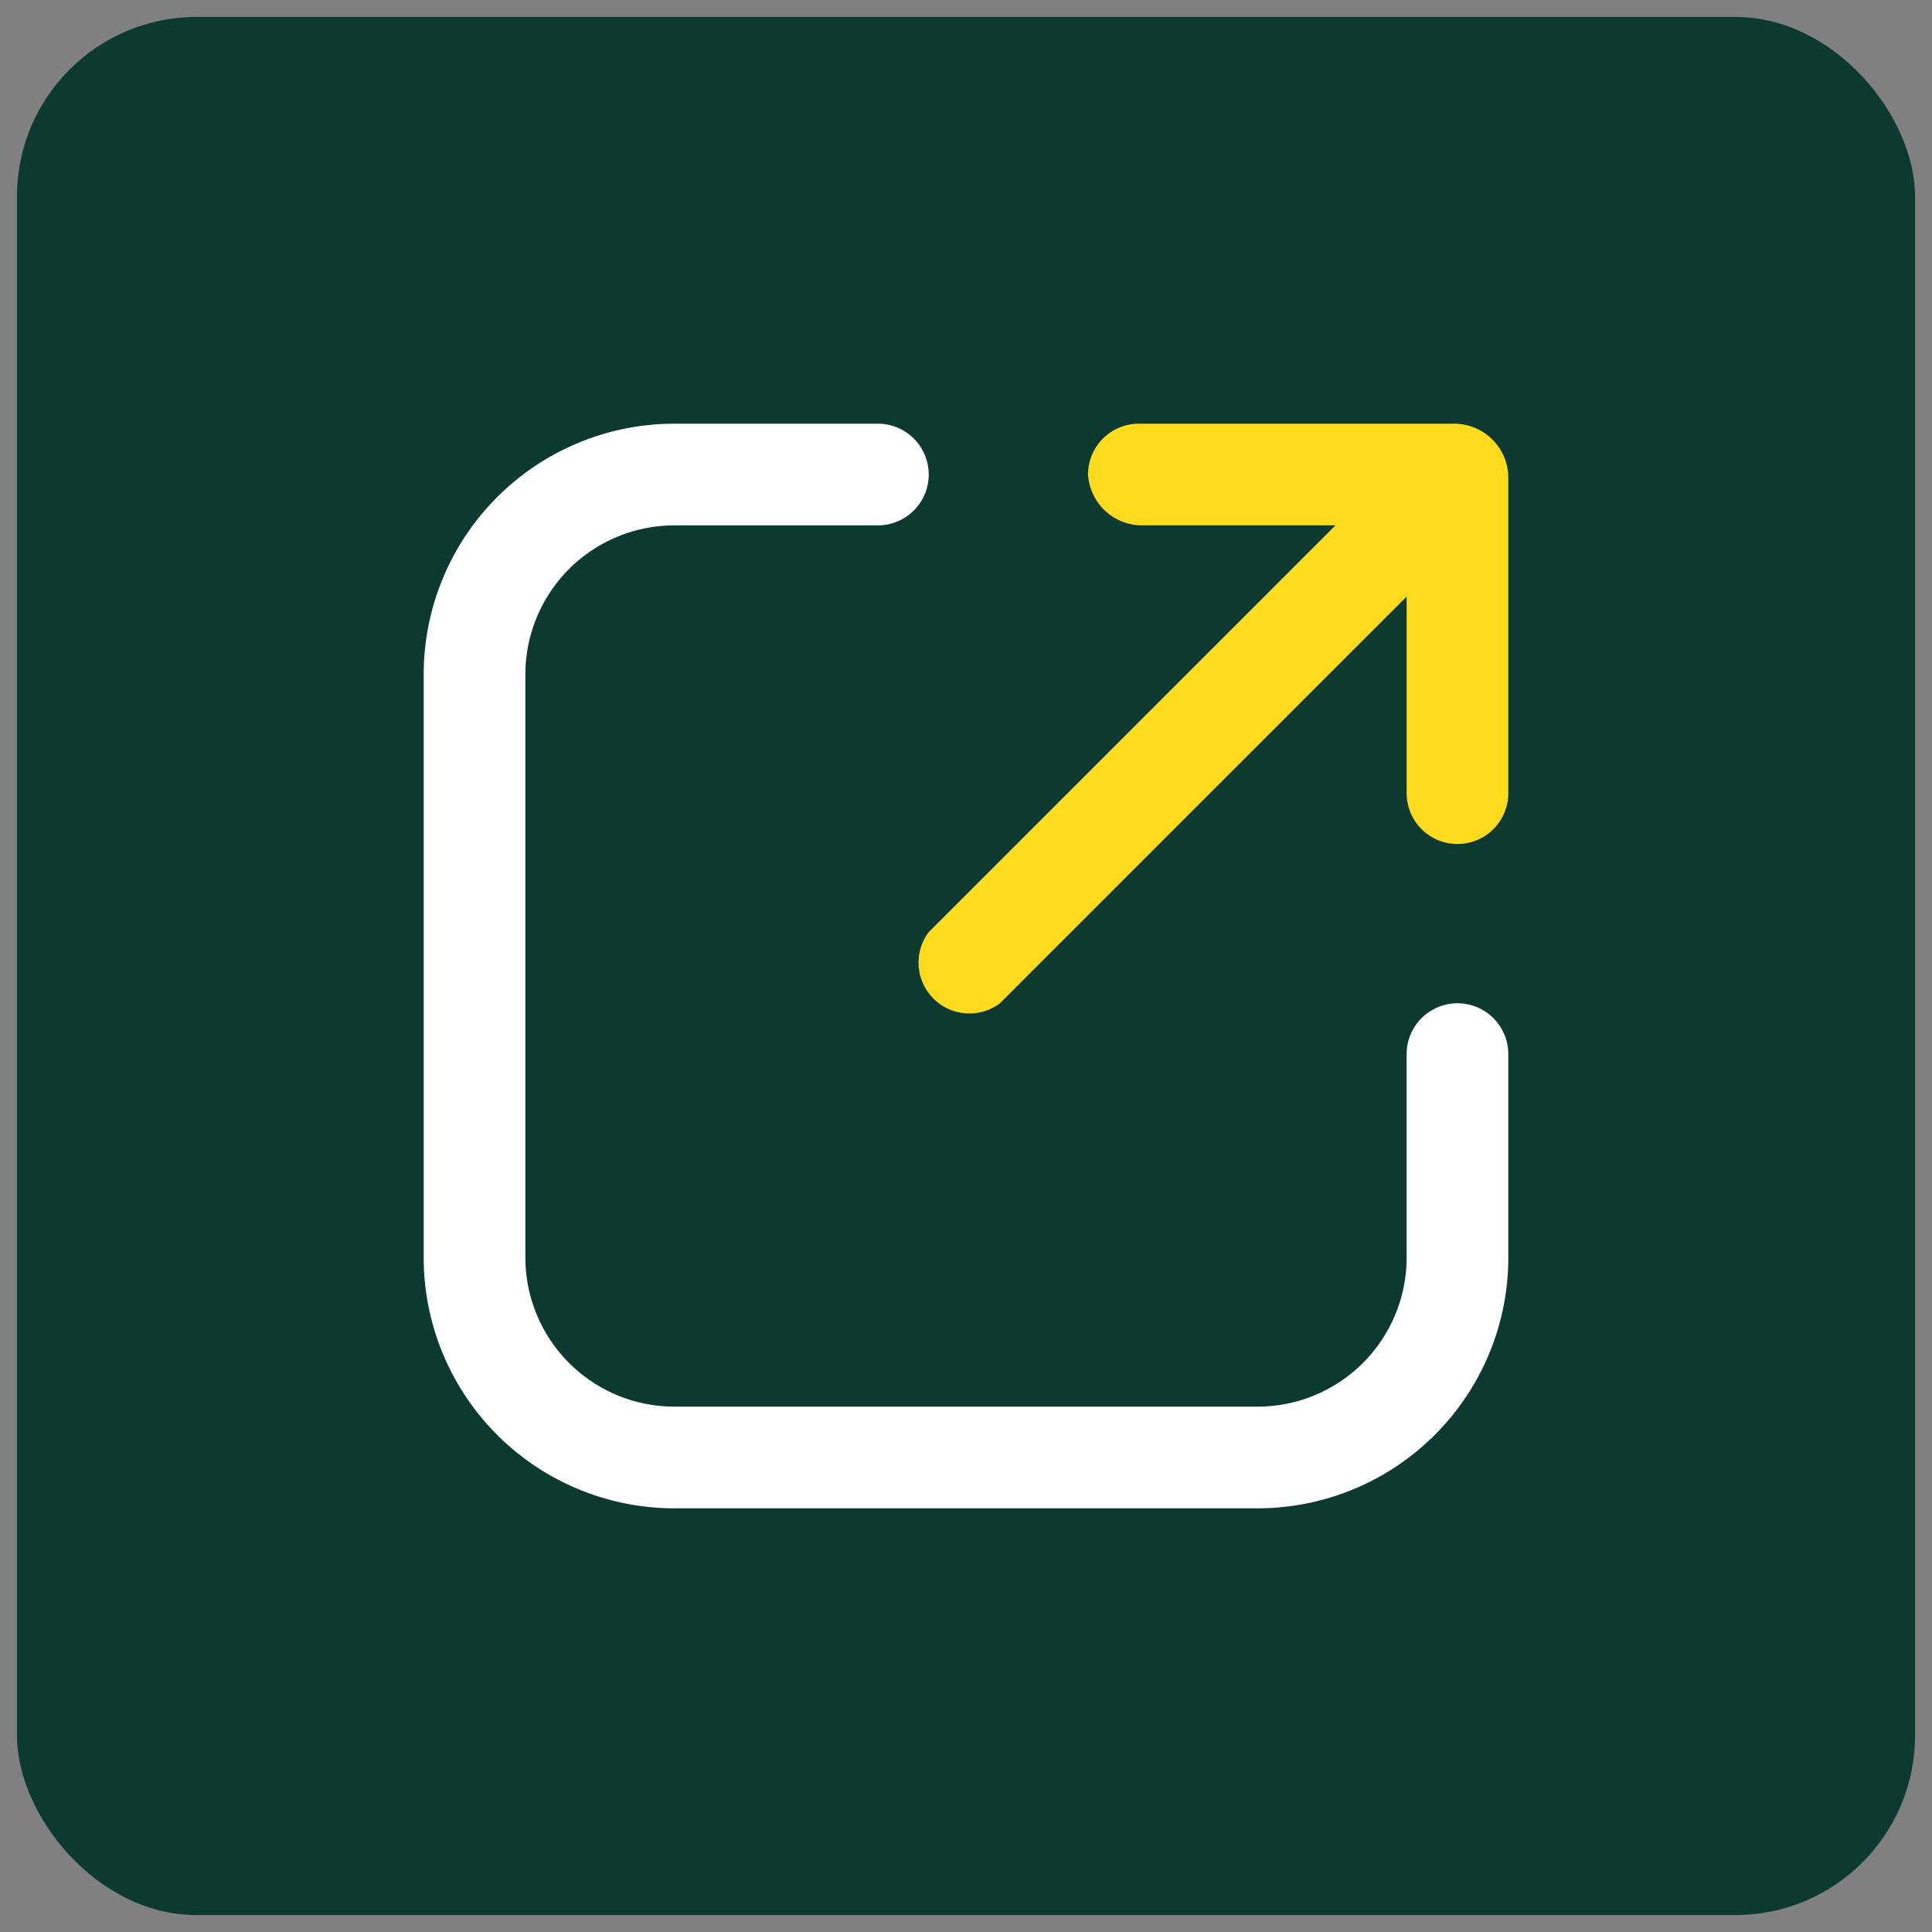
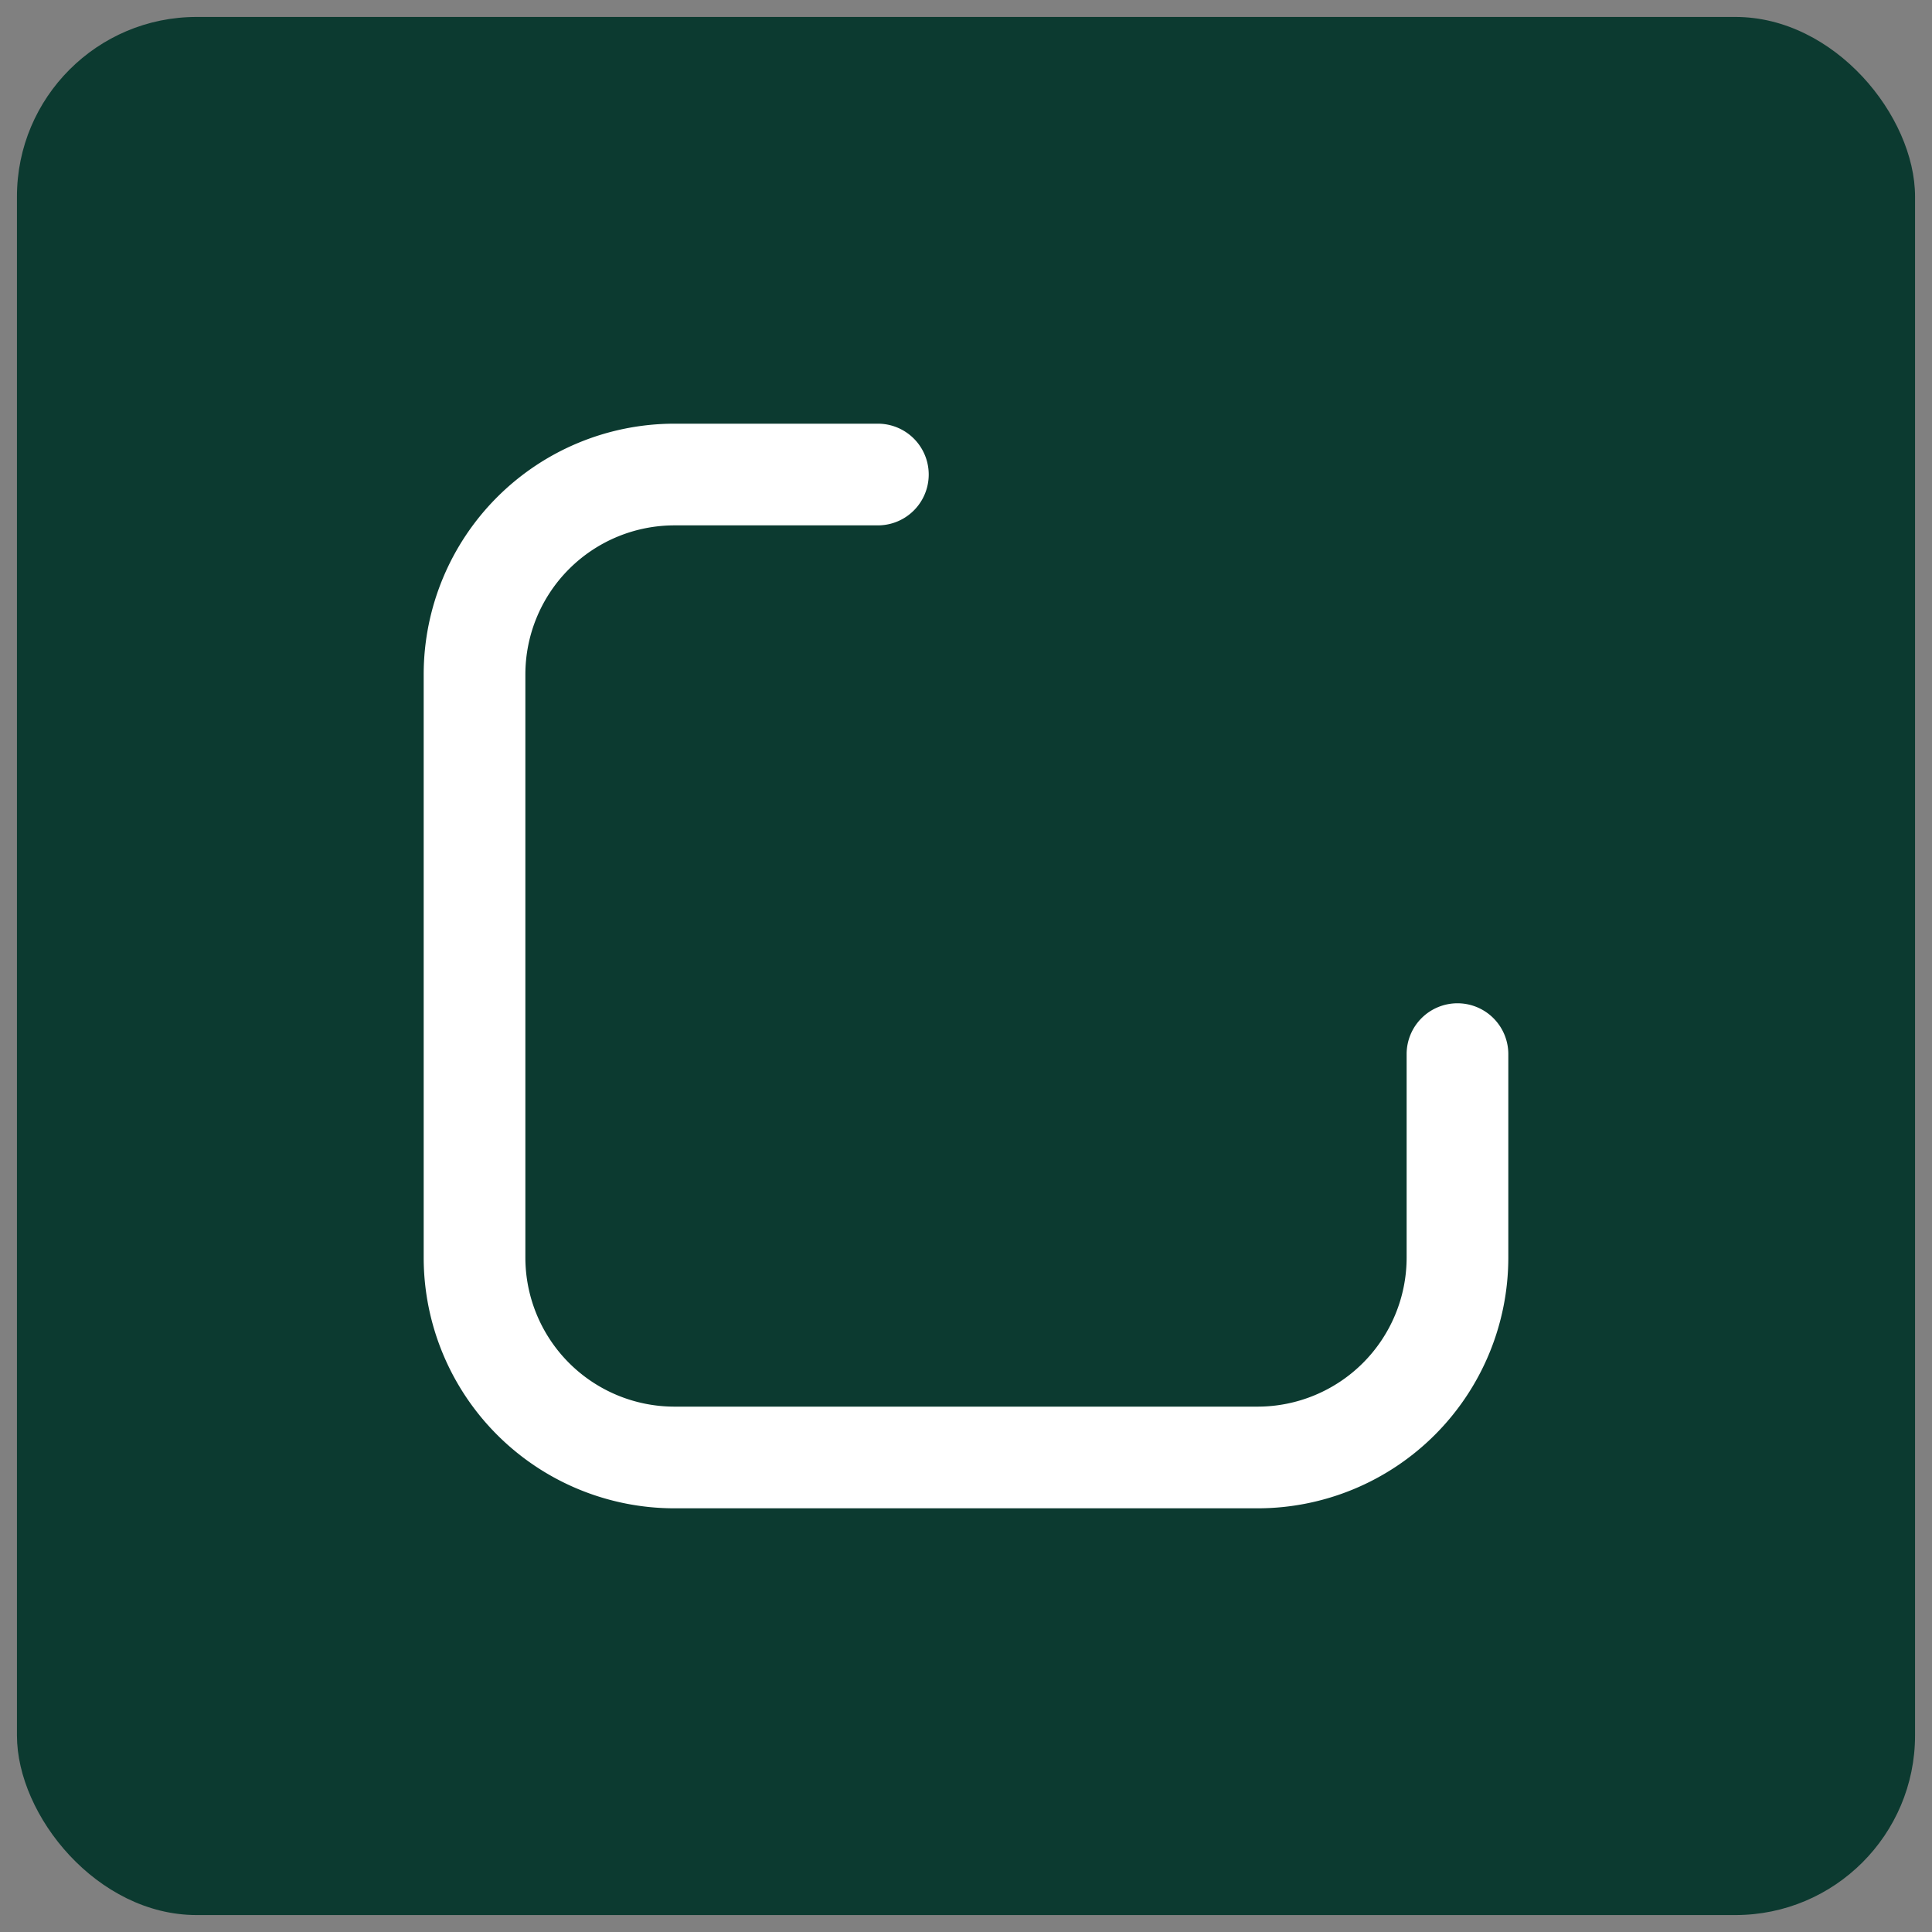
<svg xmlns="http://www.w3.org/2000/svg" viewBox="0 0 57 57">
  <rect x="0" y="0" width="57" height="57" fill="#808080" stroke="none" />
  <rect x="0.5" y="0.5" width="56" height="56" rx="5.3" style="fill:#0c3a30" />
  <path d="M43,29.6a1.5,1.5,0,0,0-1.5,1.5v6a4.4,4.4,0,0,1-4.4,4.4H19.9a4.4,4.4,0,0,1-4.4-4.4V19.9a4.4,4.4,0,0,1,4.4-4.4h6a1.5,1.5,0,0,0,0-3h-6a7.4,7.4,0,0,0-7.4,7.4V37.1a7.4,7.4,0,0,0,7.4,7.4H37.1a7.4,7.4,0,0,0,7.4-7.4v-6A1.5,1.5,0,0,0,43,29.6Z" style="fill:#fff" />
-   <path d="M42.9,12.5H33.6A1.5,1.5,0,0,0,32.1,14a1.6,1.6,0,0,0,1.6,1.5h5.7l-12,12a1.5,1.5,0,0,0,2.1,2.1l12-12v5.8a1.5,1.5,0,1,0,3,0V14.1a1.6,1.6,0,0,0-1.6-1.6Z" style="fill:#ffdb1e" />
</svg>